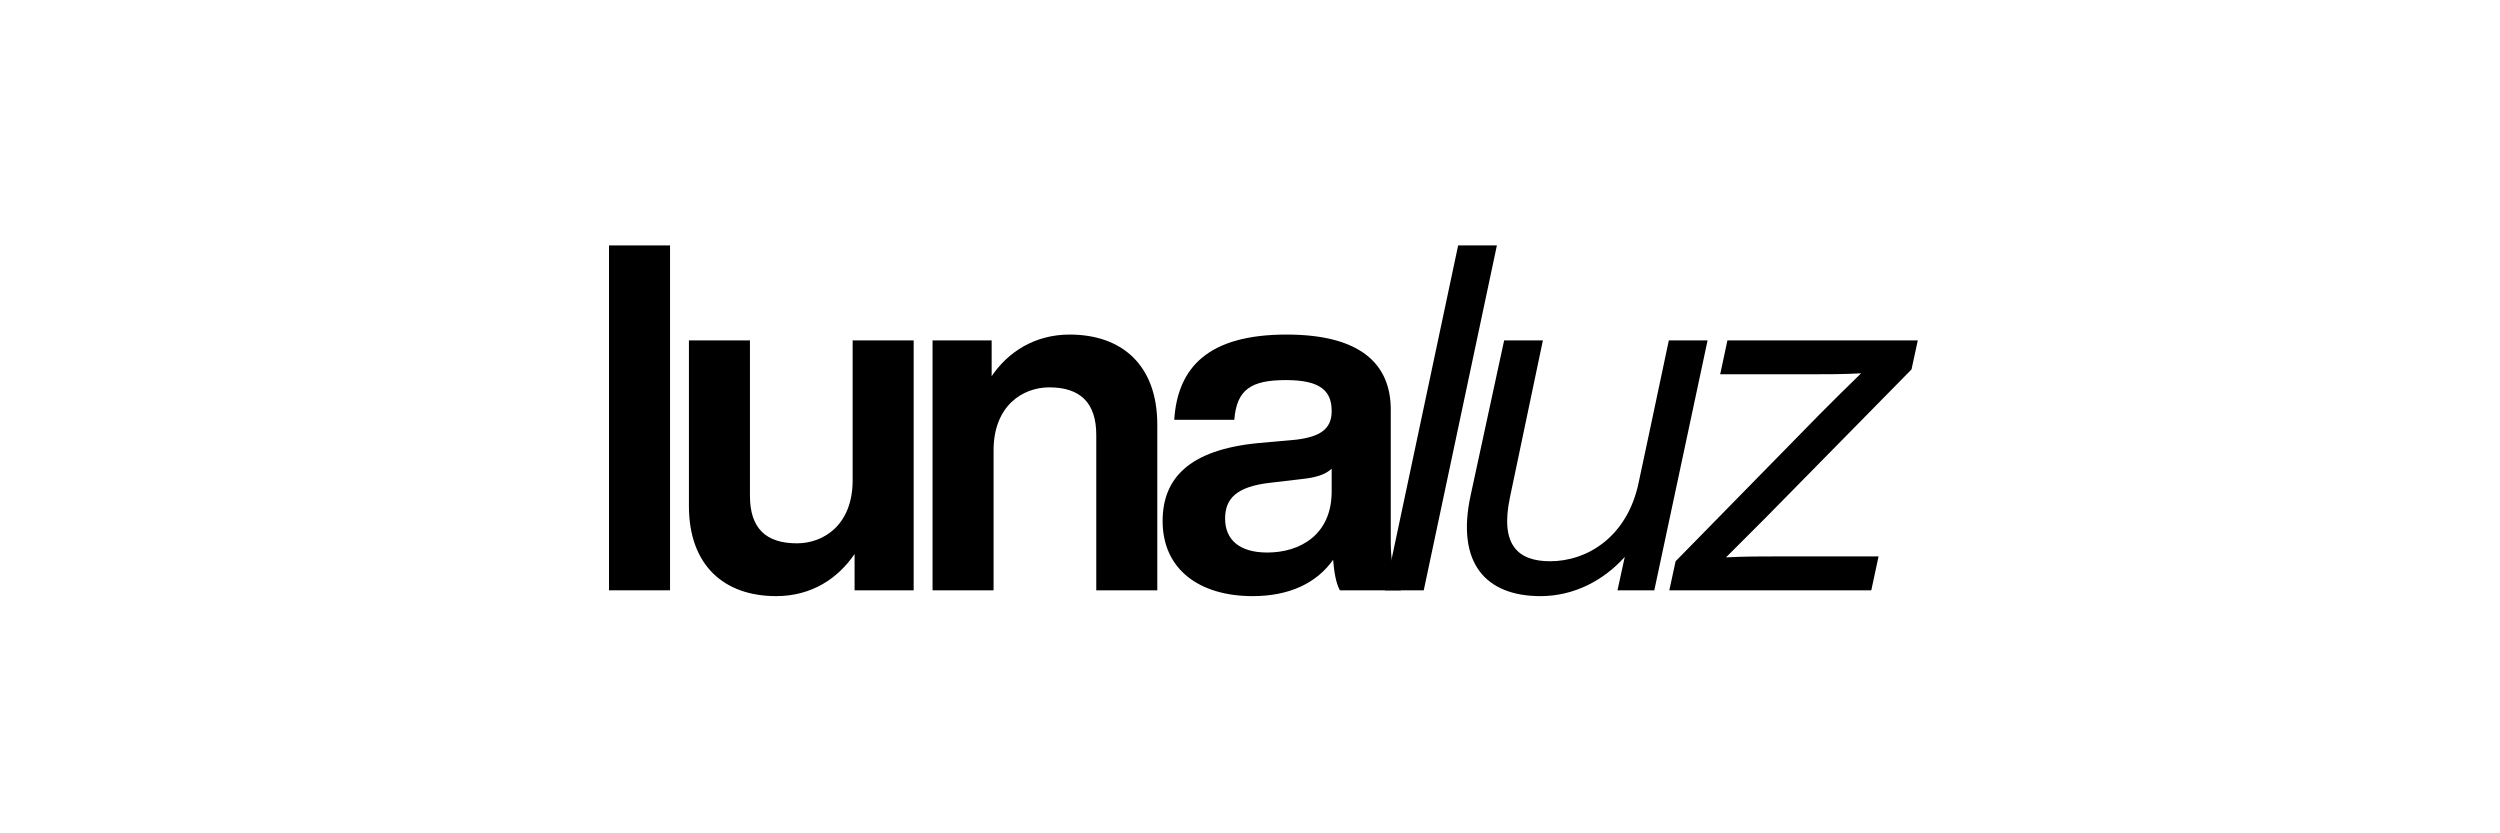
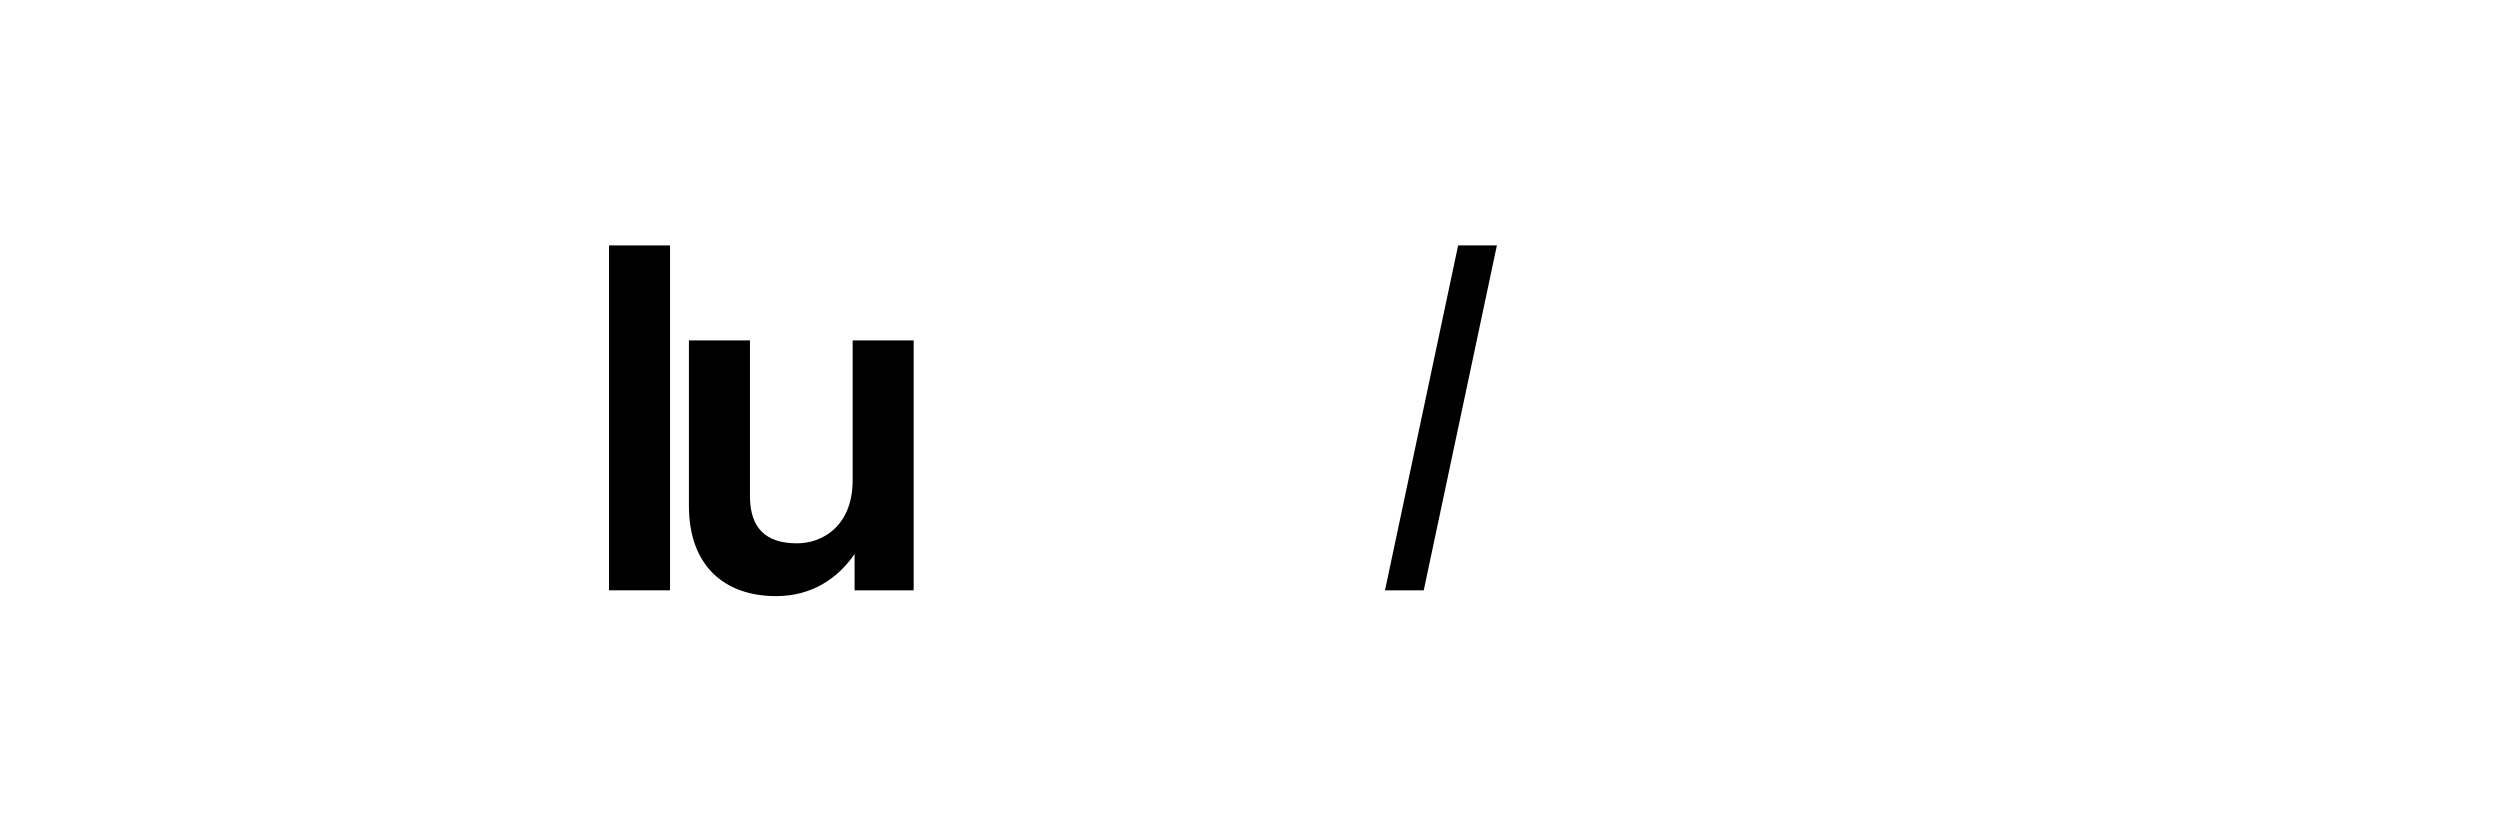
<svg xmlns="http://www.w3.org/2000/svg" width="3000" zoomAndPan="magnify" viewBox="0 0 2250 750" height="1000" preserveAspectRatio="xMidYMid meet" version="1.0">
  <defs>
    <g />
  </defs>
  <rect x="-225" width="2700" fill="#ffffff" y="-75" height="900" fill-opacity="1" />
  <rect x="-225" width="2700" fill="#ffffff" y="-75" height="900" fill-opacity="1" />
  <g fill="#000000" fill-opacity="1">
    <g transform="translate(525.878, 531.277)">
      <g>
        <path d="M 77.156 0 L 77.156 -310.391 L 22.234 -310.391 L 22.234 0 Z M 77.156 0 " />
      </g>
    </g>
  </g>
  <g fill="#000000" fill-opacity="1">
    <g transform="translate(597.8, 531.277)">
      <g>
        <path d="M 169.578 -98.953 C 169.578 -58.844 143.422 -42.281 119.453 -42.281 C 91.109 -42.281 77.156 -56.234 77.156 -85 L 77.156 -224.938 L 22.234 -224.938 L 22.234 -75.859 C 22.234 -22.234 54.062 5.234 100.703 5.234 C 132.953 5.234 156.5 -10.891 171.328 -32.688 L 171.328 0 L 224.5 0 L 224.5 -224.938 L 169.578 -224.938 Z M 169.578 -98.953 " />
      </g>
    </g>
  </g>
  <g fill="#000000" fill-opacity="1">
    <g transform="translate(817.064, 531.277)">
      <g>
-         <path d="M 145.609 -230.172 C 113.781 -230.172 89.797 -214.047 75.422 -192.688 L 75.422 -224.938 L 22.234 -224.938 L 22.234 0 L 77.156 0 L 77.156 -125.984 C 77.156 -166.094 103.312 -182.656 127.297 -182.656 C 155.188 -182.656 169.578 -168.703 169.578 -139.938 L 169.578 0 L 224.5 0 L 224.5 -149.094 C 224.5 -202.703 192.688 -230.172 145.609 -230.172 Z M 145.609 -230.172 " />
-       </g>
+         </g>
    </g>
  </g>
  <g fill="#000000" fill-opacity="1">
    <g transform="translate(1036.328, 531.277)">
      <g>
-         <path d="M 224.5 0 C 218.406 -8.719 215.359 -26.594 215.359 -42.719 L 215.359 -162.609 C 215.359 -203.141 188.766 -230.172 121.625 -230.172 C 51.438 -230.172 23.547 -200.969 20.484 -153.453 L 74.547 -153.453 C 76.719 -180.906 89.797 -189.203 121.188 -189.203 C 153.016 -189.203 162.172 -178.734 162.172 -161.297 C 162.172 -144.734 151.266 -138.188 130.344 -135.578 L 96.344 -132.531 C 32.688 -126.422 10.031 -99.828 10.031 -62.344 C 10.031 -18.75 43.156 5.234 91.109 5.234 C 124.234 5.234 148.656 -6.531 163.469 -27.469 C 164.344 -16.562 166.094 -6.109 169.578 0 Z M 104.188 -34 C 78.906 -34 66.266 -45.766 66.266 -64.516 C 66.266 -82.391 76.281 -93.297 106.797 -96.781 L 136.453 -100.266 C 148.219 -101.578 156.5 -104.188 162.172 -109.422 L 162.172 -88.938 C 162.172 -49.703 133.391 -34 104.188 -34 Z M 104.188 -34 " />
-       </g>
+         </g>
    </g>
  </g>
  <g fill="#000000" fill-opacity="1">
    <g transform="translate(1243.89, 531.277)">
      <g>
        <path d="M 37.484 0 L 103.312 -310.391 L 68.438 -310.391 L 2.609 0 Z M 37.484 0 " />
      </g>
    </g>
  </g>
  <g fill="#000000" fill-opacity="1">
    <g transform="translate(1303.607, 531.277)">
      <g>
-         <path d="M 180.906 -142.547 L 171.328 -97.656 C 161.297 -47.953 124.672 -26.156 91.547 -26.156 C 62.781 -26.156 46.203 -40.547 55.359 -83.703 L 85 -224.938 L 50.125 -224.938 L 20.047 -85.875 C 6.531 -23.969 34 5.234 82.828 5.234 C 113.344 5.234 139.938 -9.156 158.688 -30.078 L 152.141 0 L 185.266 0 L 233.219 -224.938 L 198.344 -224.938 Z M 180.906 -142.547 " />
-       </g>
+         </g>
    </g>
  </g>
  <g fill="#000000" fill-opacity="1">
    <g transform="translate(1511.537, 531.277)">
      <g>
-         <path d="M 214.484 -224.938 L 43.156 -224.938 L 36.625 -194.422 L 116.391 -194.422 C 132.531 -194.422 147.781 -194.422 163.469 -195.297 C 150.828 -183.094 138.625 -170.891 126.422 -158.688 L -3.484 -26.156 L -9.156 0 L 172.625 0 L 179.172 -30.516 L 89.797 -30.516 C 73.672 -30.516 57.984 -30.516 41.844 -29.641 L 78.469 -66.266 L 208.812 -198.781 Z M 214.484 -224.938 " />
-       </g>
+         </g>
    </g>
  </g>
</svg>